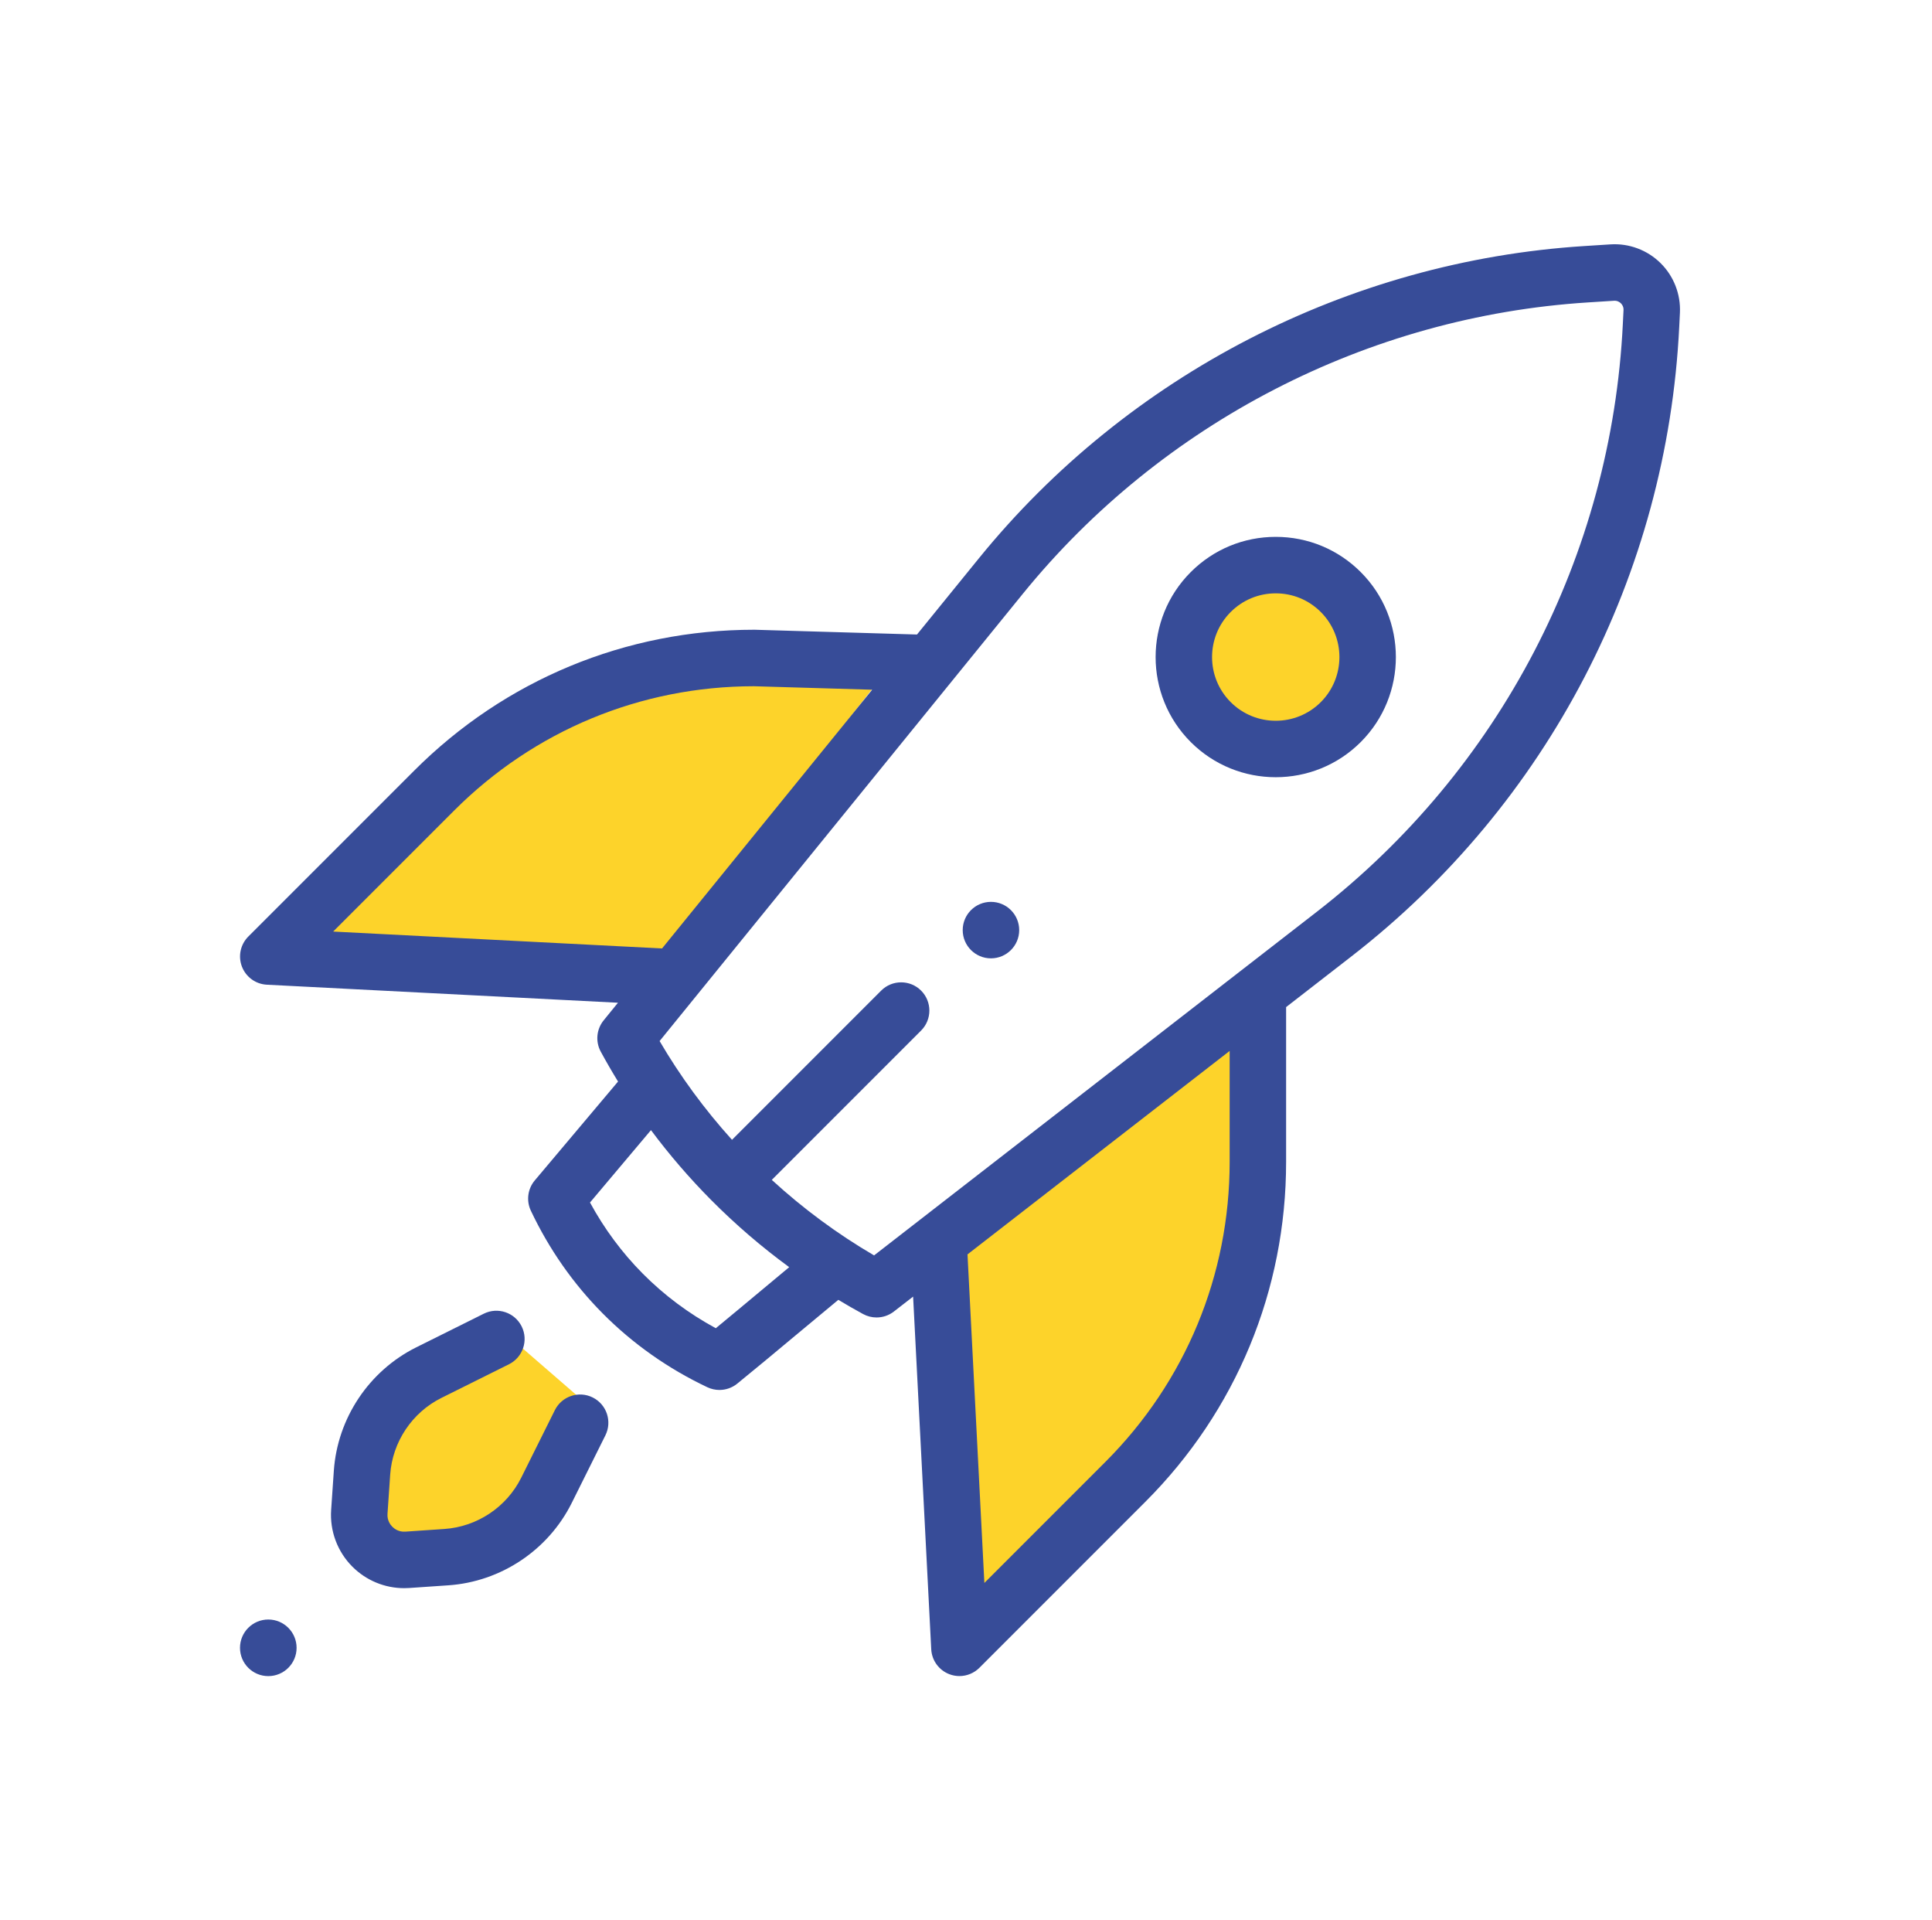
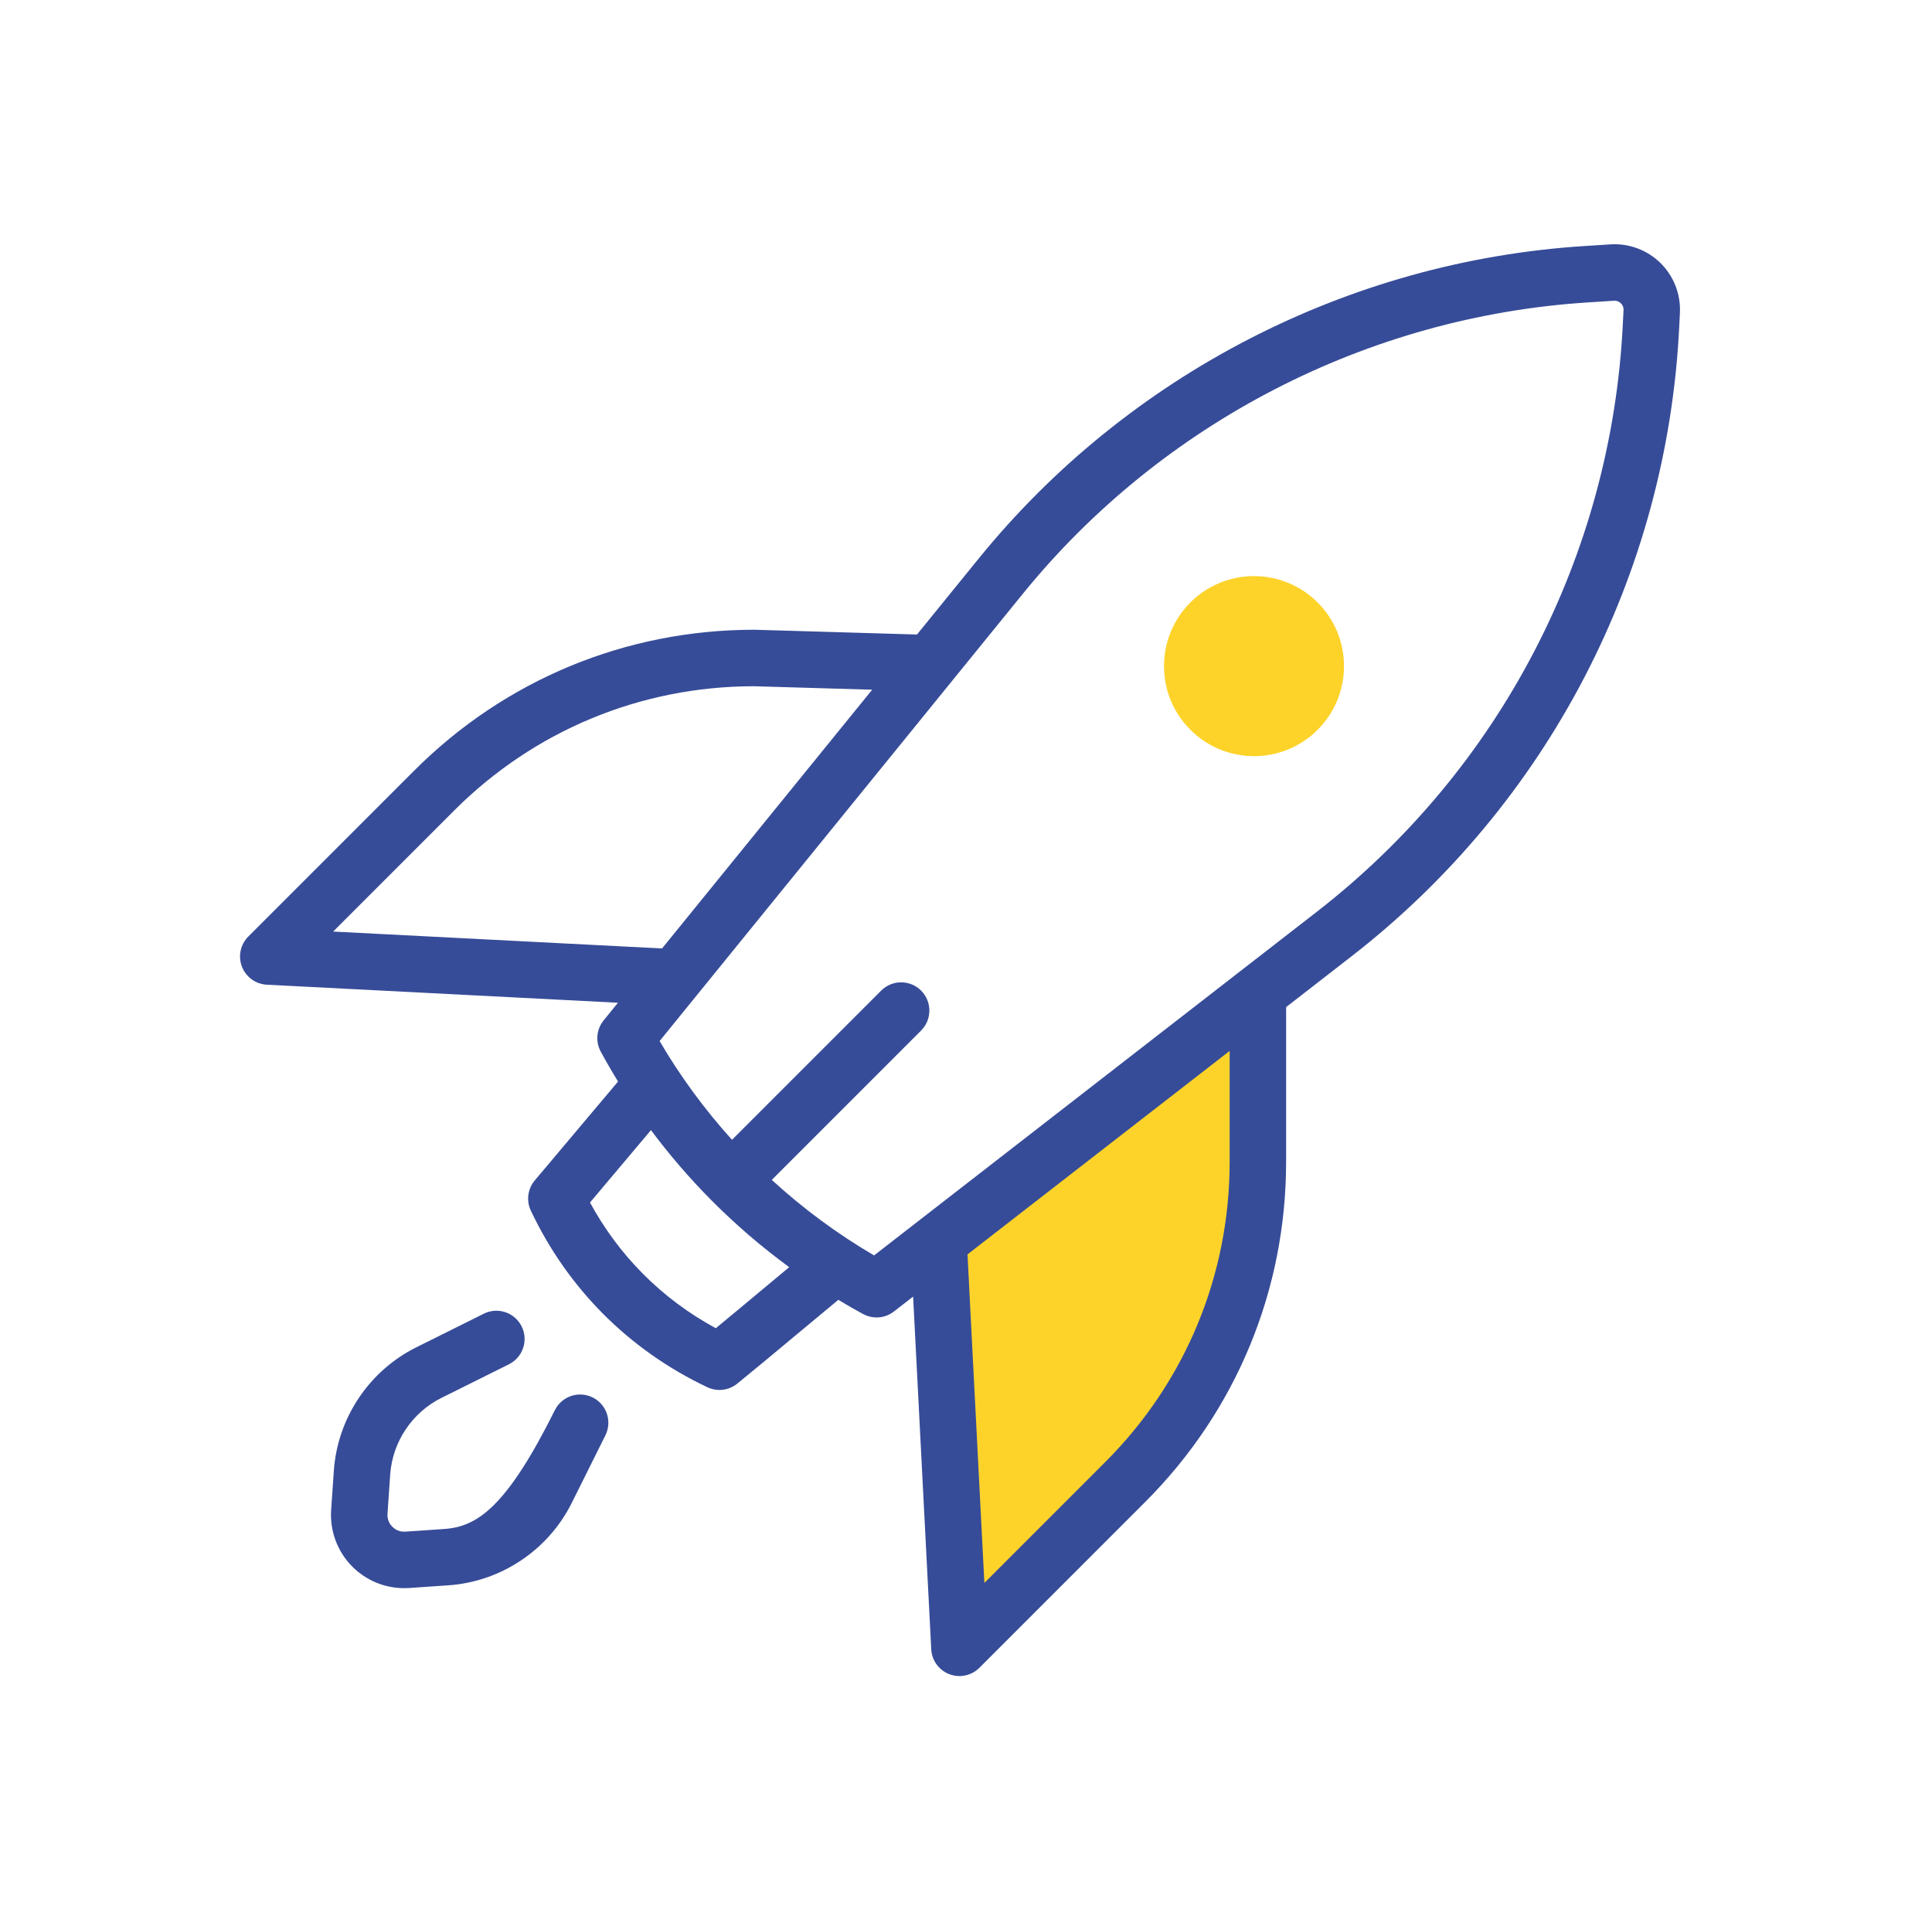
<svg xmlns="http://www.w3.org/2000/svg" width="161" height="160" viewBox="0 0 161 160" fill="none">
  <g clip-path="url(#clip0_1127_24656)">
-     <path d="M51 55.5L73 57L55 80H22L35.5 67L51 55.5Z" fill="#FDD32A" />
    <circle cx="104.5" cy="55.5" r="7.5" fill="#FDD32A" />
-     <path d="M33.5 116L42 111L49.5 117.5L48 120.5L44.5 126C43.667 127 41.7 129.2 40.5 130C39 131 36.5 130 36 130H31.5L30 127V120.5L33.5 116Z" fill="#FDD32A" />
    <path d="M103 83L78 103L81 135.5L100 117L105.5 97.5L103 83Z" fill="#FDD32A" />
-     <path d="M22.358 139.65C23.66 139.65 24.716 138.594 24.716 137.292C24.716 135.99 23.66 134.934 22.358 134.934C21.056 134.934 20 135.99 20 137.292C20 138.594 21.056 139.65 22.358 139.65Z" fill="#374C98" />
-     <path d="M82.579 79.847C83.879 79.847 84.933 78.794 84.933 77.494C84.933 76.195 83.879 75.141 82.579 75.141C81.28 75.141 80.226 76.195 80.226 77.494C80.226 78.794 81.28 79.847 82.579 79.847Z" fill="#374C98" />
-     <path d="M113.394 47.664C111.502 45.772 108.987 44.73 106.312 44.73C103.637 44.73 101.121 45.772 99.23 47.664C95.325 51.569 95.325 57.923 99.23 61.828C101.183 63.78 103.747 64.756 106.312 64.756C108.876 64.756 111.441 63.78 113.394 61.828C117.299 57.923 117.299 51.569 113.394 47.664ZM110.066 58.5C107.996 60.57 104.627 60.57 102.558 58.5C100.487 56.43 100.487 53.062 102.558 50.991C103.56 49.988 104.894 49.436 106.312 49.436C107.73 49.436 109.063 49.988 110.066 50.991C112.136 53.062 112.136 56.43 110.066 58.5Z" fill="#374C98" />
-     <path d="M49.393 116.434C48.229 115.854 46.817 116.328 46.238 117.491L43.435 123.12C42.216 125.567 39.765 127.203 37.037 127.39L33.778 127.613C33.227 127.65 32.864 127.375 32.697 127.208C32.529 127.04 32.254 126.677 32.292 126.127L32.515 122.867C32.702 120.14 34.338 117.688 36.785 116.47L42.413 113.667C43.577 113.088 44.05 111.675 43.471 110.512C42.891 109.349 41.479 108.875 40.315 109.454L34.687 112.257C30.752 114.217 28.12 118.159 27.819 122.546L27.596 125.805C27.476 127.564 28.122 129.289 29.369 130.535C30.517 131.683 32.069 132.322 33.682 132.322C33.82 132.322 33.96 132.318 34.099 132.308L37.359 132.085C41.745 131.785 45.688 129.153 47.647 125.217L50.45 119.589C51.029 118.425 50.556 117.013 49.393 116.434Z" fill="#374C98" />
+     <path d="M49.393 116.434C48.229 115.854 46.817 116.328 46.238 117.491C42.216 125.567 39.765 127.203 37.037 127.39L33.778 127.613C33.227 127.65 32.864 127.375 32.697 127.208C32.529 127.04 32.254 126.677 32.292 126.127L32.515 122.867C32.702 120.14 34.338 117.688 36.785 116.47L42.413 113.667C43.577 113.088 44.05 111.675 43.471 110.512C42.891 109.349 41.479 108.875 40.315 109.454L34.687 112.257C30.752 114.217 28.12 118.159 27.819 122.546L27.596 125.805C27.476 127.564 28.122 129.289 29.369 130.535C30.517 131.683 32.069 132.322 33.682 132.322C33.82 132.322 33.96 132.318 34.099 132.308L37.359 132.085C41.745 131.785 45.688 129.153 47.647 125.217L50.45 119.589C51.029 118.425 50.556 117.013 49.393 116.434Z" fill="#374C98" />
    <path d="M138.376 21.917C137.272 20.829 135.751 20.261 134.206 20.361L132.015 20.501C112.37 21.755 93.985 31.238 81.574 46.517L76.416 52.866L62.92 52.47C62.898 52.469 62.874 52.469 62.852 52.469C52.148 52.469 42.085 56.637 34.517 64.206L20.694 78.029C20.036 78.686 19.827 79.67 20.161 80.537C20.495 81.405 21.308 81.995 22.237 82.043L51.497 83.546L50.304 85.015C49.703 85.755 49.608 86.785 50.064 87.623C50.522 88.466 51.002 89.295 51.504 90.111L44.565 98.349C43.971 99.053 43.844 100.039 44.237 100.871C45.753 104.074 47.765 106.952 50.217 109.424C52.729 111.957 55.667 114.029 58.947 115.582C59.268 115.733 59.612 115.808 59.953 115.808C60.483 115.808 61.009 115.629 61.436 115.282C62.931 114.069 64.655 112.631 66.322 111.24C67.51 110.249 68.725 109.235 69.861 108.299C70.539 108.708 71.226 109.103 71.922 109.482C72.275 109.674 72.661 109.768 73.046 109.768C73.559 109.768 74.068 109.601 74.489 109.274L76.093 108.03L77.603 137.413C77.651 138.342 78.241 139.155 79.108 139.489C79.383 139.594 79.668 139.646 79.952 139.646C80.565 139.646 81.167 139.406 81.616 138.957L95.44 125.133C103.008 117.565 107.176 107.502 107.176 96.798V83.909L112.629 79.677C128.972 66.995 138.925 47.871 139.937 27.209L139.993 26.064C140.069 24.516 139.48 23.005 138.376 21.917ZM27.763 77.615L37.844 67.534C44.516 60.862 53.384 57.184 62.818 57.175L72.681 57.465L55.171 79.023L27.763 77.615ZM63.306 107.627C62.078 108.652 60.819 109.702 59.65 110.664C57.39 109.439 55.345 107.912 53.558 106.11C51.828 104.365 50.355 102.378 49.167 100.19L54.247 94.159C55.783 96.22 57.465 98.172 59.281 100C59.282 100.002 59.284 100.003 59.285 100.004C59.286 100.005 59.286 100.006 59.287 100.006C59.287 100.007 59.288 100.007 59.289 100.008C61.303 102.035 63.469 103.895 65.767 105.577C64.956 106.251 64.124 106.944 63.306 107.627ZM102.471 96.798C102.471 106.245 98.792 115.126 92.112 121.806L82.031 131.887L80.625 104.513L102.471 87.561V96.798H102.471ZM135.237 26.979C134.293 46.268 125.001 64.12 109.745 75.959L72.84 104.597C69.78 102.809 66.927 100.698 64.316 98.305L76.758 85.863C77.677 84.944 77.677 83.454 76.758 82.535C75.84 81.616 74.35 81.616 73.431 82.535L61 94.966C58.715 92.436 56.691 89.683 54.967 86.738L85.227 49.484C96.812 35.221 113.975 26.368 132.314 25.198L134.505 25.058C134.792 25.04 134.985 25.183 135.073 25.27C135.162 25.357 135.308 25.546 135.294 25.834L135.237 26.979Z" fill="#374C98" />
  </g>
  <defs>
    <clipPath id="clip0_1127_24656">
      <rect width="120" height="120" fill="white" transform="translate(20 20)" />
    </clipPath>
  </defs>
</svg>